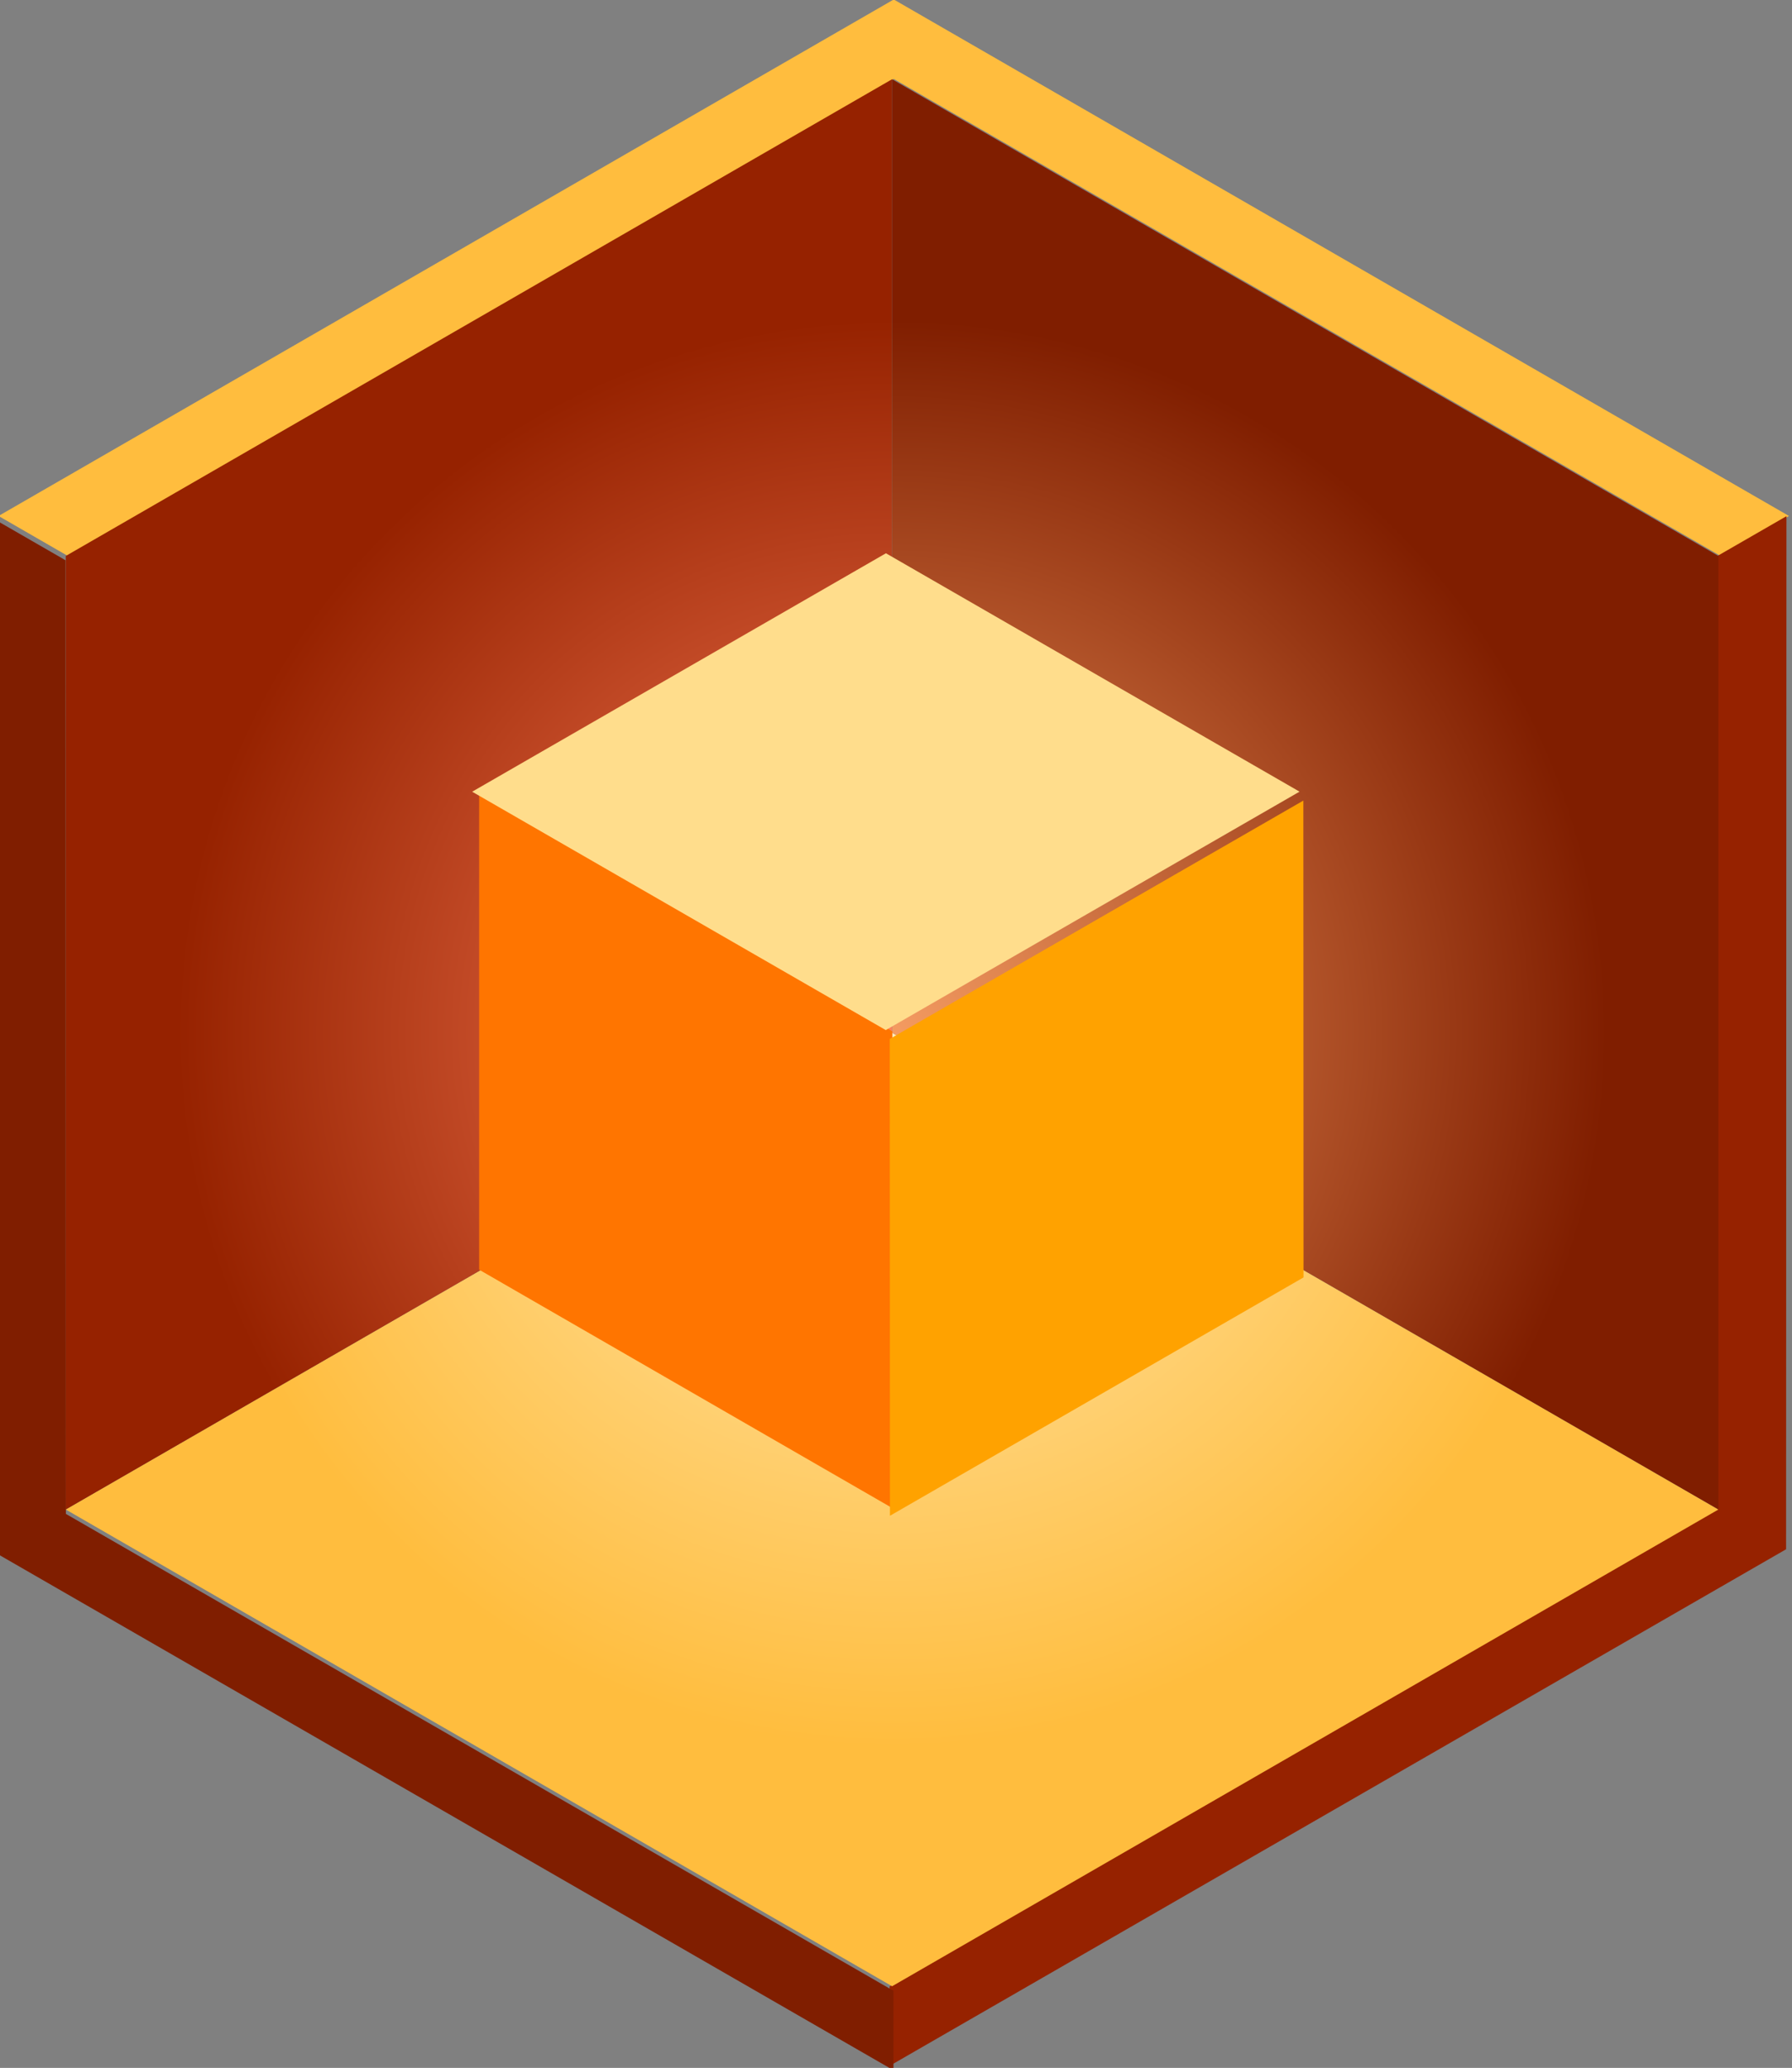
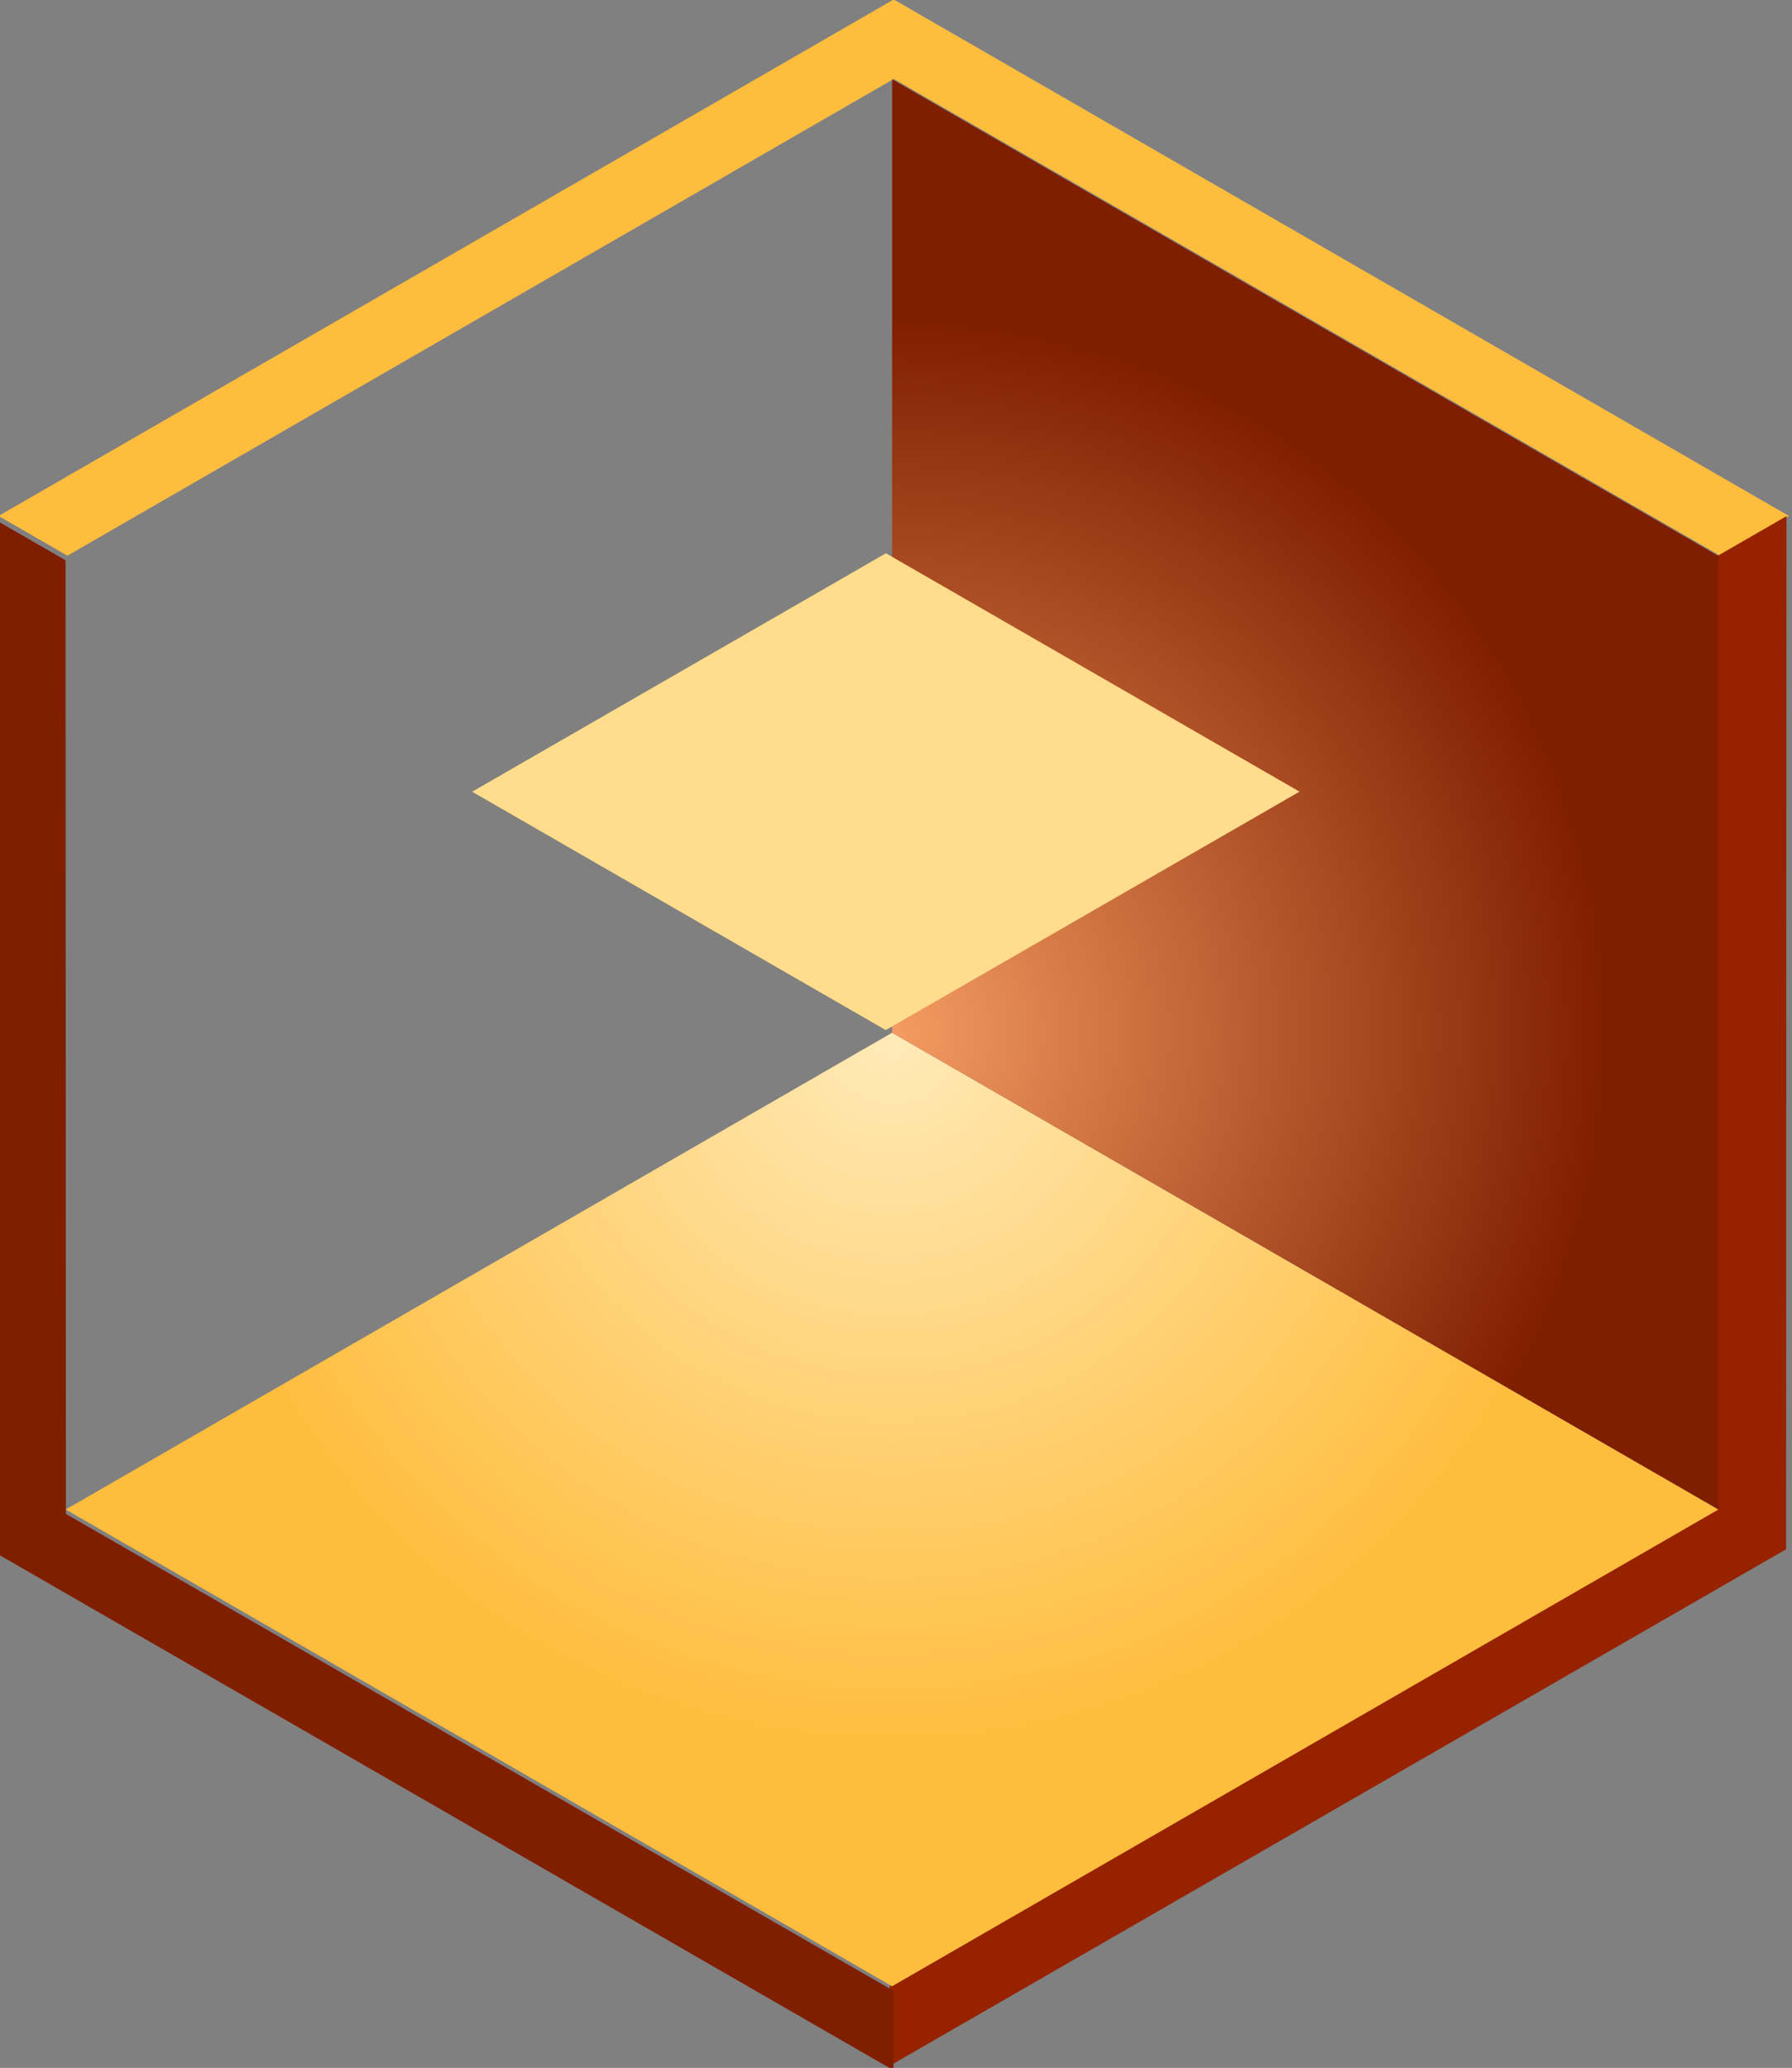
<svg xmlns="http://www.w3.org/2000/svg" width="100%" height="100%" viewBox="0 0 1442 1664" version="1.1" xml:space="preserve" style="fill-rule:evenodd;clip-rule:evenodd;stroke-linejoin:round;stroke-miterlimit:2;">
  <rect x="0" y="0" width="1442" height="1664" fill="#808080" stroke="none" />
  <g transform="matrix(1.848,0,0,1.537,1624.05,1304.28)">
    <g transform="matrix(0.541,0,0,0.65,-2648.58,-1639.26)">
      <path d="M3990.64,1216L3270.11,1632L3325.54,1664L3990.64,1280L4655.75,1664L4711.18,1632L3990.64,1216Z" style="fill:rgb(255,189,62);" />
    </g>
    <g transform="matrix(-0.271,0.563,-0.469,-0.325,1550.68,-1889.02)">
      <path d="M3270.11,1632L3325.54,1664L3990.64,1280L4655.75,1664L4711.18,1632L3990.64,1216" style="fill:rgb(150,34,0);" />
    </g>
    <g transform="matrix(-0.271,-0.563,0.469,-0.325,-368.978,2606.73)">
      <path d="M3325.54,1664L3990.64,1280L4655.75,1664L4711.18,1632L3990.64,1216L3270.11,1632" style="fill:rgb(128,30,0);" />
    </g>
    <g transform="matrix(0.541,0,0,0.65,-4977.37,-1410.31)">
      <path d="M7628.8,2080L8293.9,1696L8959.01,2080L8293.9,2464L7628.8,2080Z" style="fill:url(#_Radial1);" />
    </g>
    <g transform="matrix(0.541,0,0,0.65,-4977.37,-1410.31)">
-       <path d="M8293.9,1696L7628.8,2080L7628.8,1312L8293.9,928" style="fill:url(#_Radial2);" />
-     </g>
+       </g>
    <g transform="matrix(0.541,0,0,0.65,-4977.37,-1410.31)">
      <path d="M8293.9,928L8959.01,1312L8959.01,2080L8293.9,1696L8293.9,928Z" style="fill:url(#_Radial3);" />
    </g>
  </g>
  <g transform="matrix(1.848,0,0,1.537,-94.144,-519.716)">
    <g transform="matrix(0.541,0,0,0.65,-3957.55,-827.528)">
-       <path d="M7795.07,2816L8127.63,3008L8127.63,2624L7795.07,2432L7795.07,2816Z" style="fill:rgb(255,117,0);" />
-     </g>
+       </g>
    <g transform="matrix(-0.271,-0.563,0.469,-0.325,1410.31,6310.73)">
-       <path d="M7795.07,2816L8127.63,3008L8127.63,2624L7795.07,2432L7795.07,2816Z" style="fill:rgb(255,162,0);" />
-     </g>
+       </g>
    <g transform="matrix(-0.271,0.563,-0.469,-0.325,3869.88,-2845.63)">
      <path d="M7795.07,2816L8127.63,3008L8127.63,2624L7795.07,2432L7795.07,2816Z" style="fill:rgb(255,221,140);" />
    </g>
  </g>
  <defs>
    <radialGradient id="_Radial1" cx="0" cy="0" r="1" gradientUnits="userSpaceOnUse" gradientTransform="matrix(8.18545e-12,576,-576,8.18545e-12,8293.9,1696)">
      <stop offset="0" style="stop-color:rgb(255,234,184);stop-opacity:1" />
      <stop offset="1" style="stop-color:rgb(255,189,62);stop-opacity:1" />
    </radialGradient>
    <radialGradient id="_Radial2" cx="0" cy="0" r="1" gradientUnits="userSpaceOnUse" gradientTransform="matrix(-498.831,-288,288,-498.831,8293.9,1696)">
      <stop offset="0" style="stop-color:rgb(255,129,92);stop-opacity:1" />
      <stop offset="1" style="stop-color:rgb(150,34,0);stop-opacity:1" />
    </radialGradient>
    <radialGradient id="_Radial3" cx="0" cy="0" r="1" gradientUnits="userSpaceOnUse" gradientTransform="matrix(498.831,-288,288,498.831,8293.9,1696)">
      <stop offset="0" style="stop-color:rgb(244,155,97);stop-opacity:1" />
      <stop offset="1" style="stop-color:rgb(128,30,0);stop-opacity:1" />
    </radialGradient>
  </defs>
</svg>